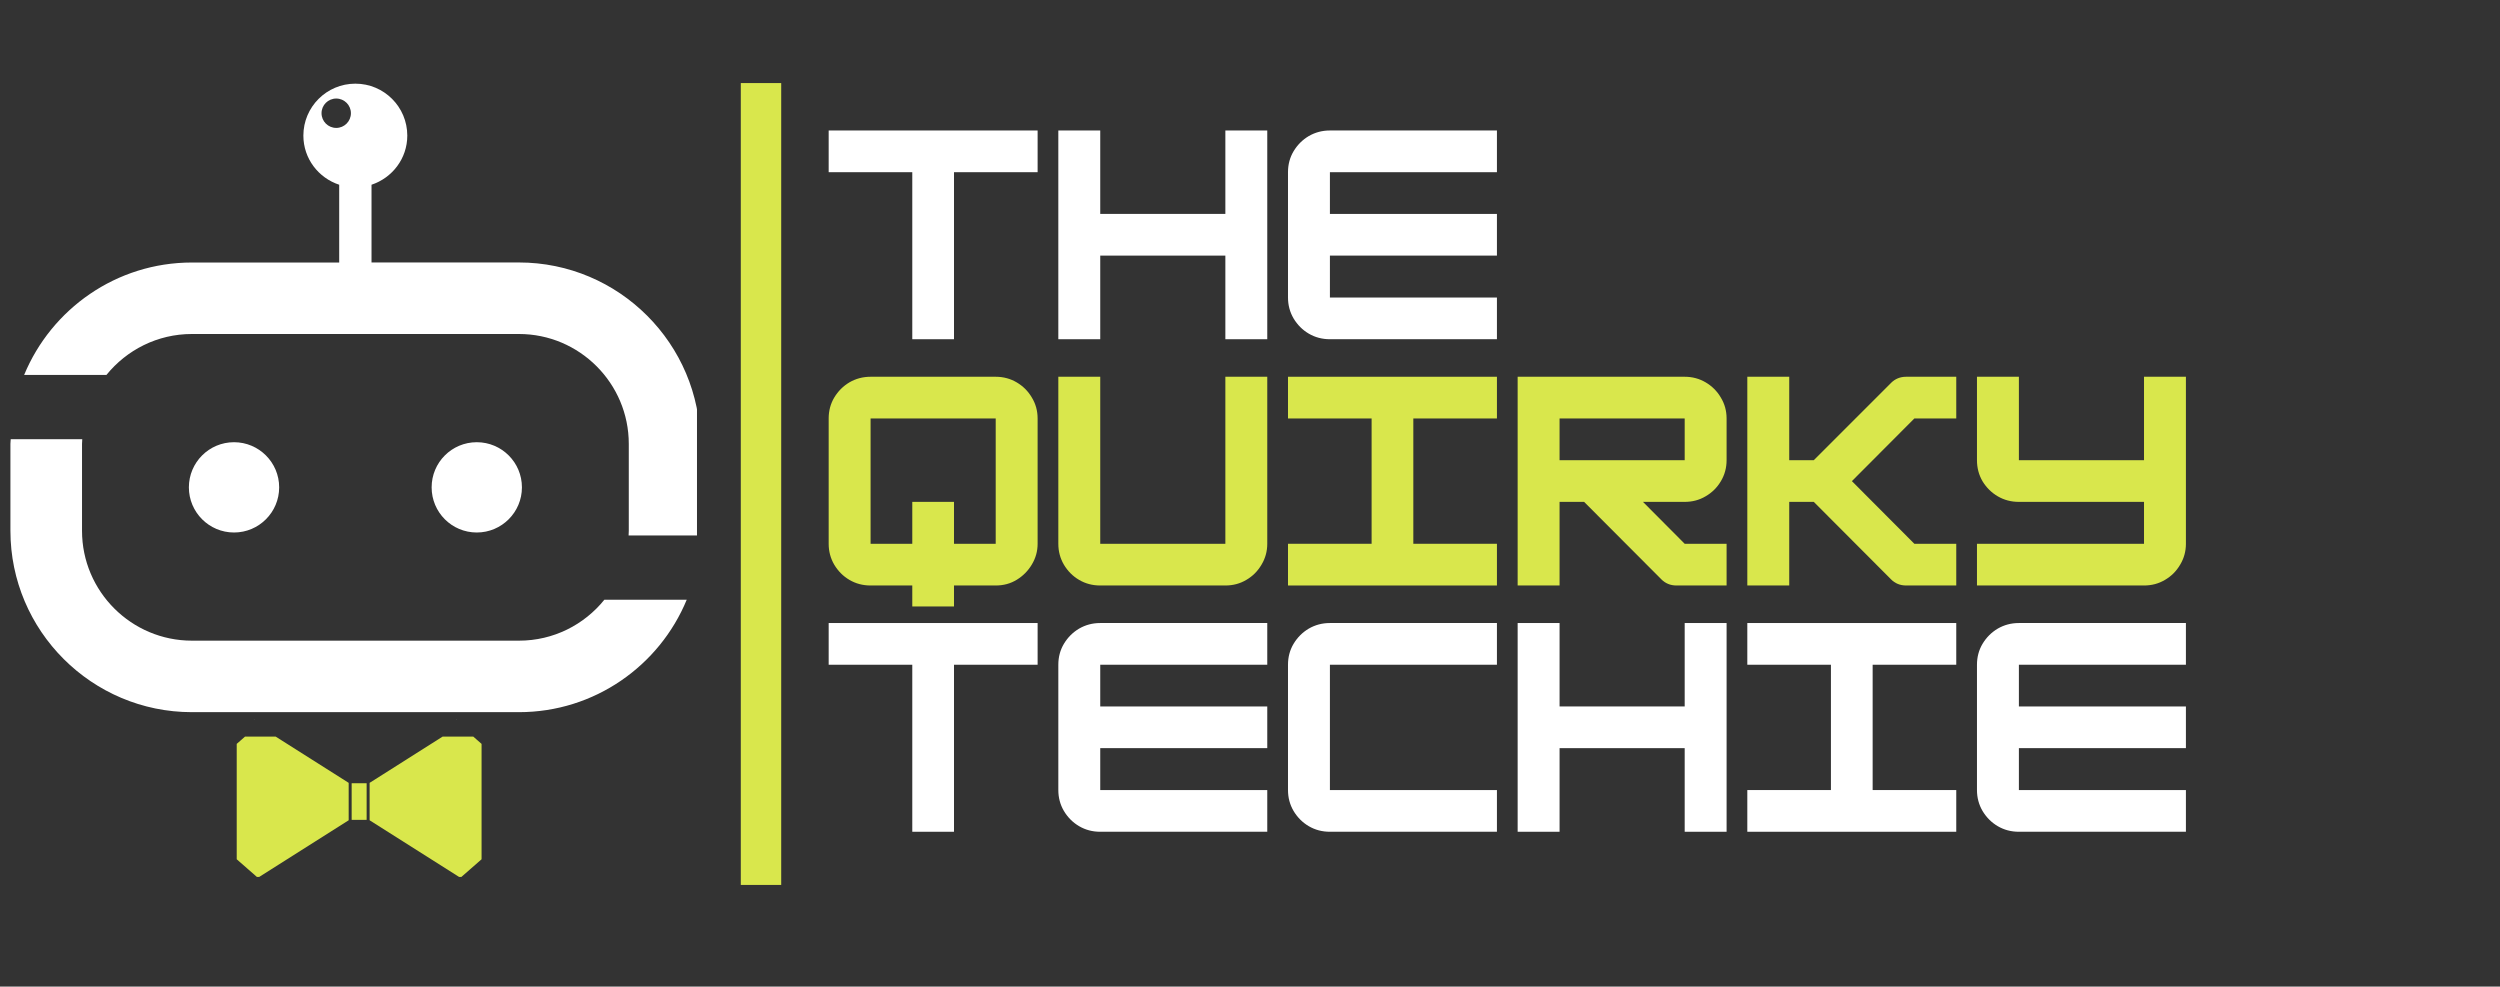
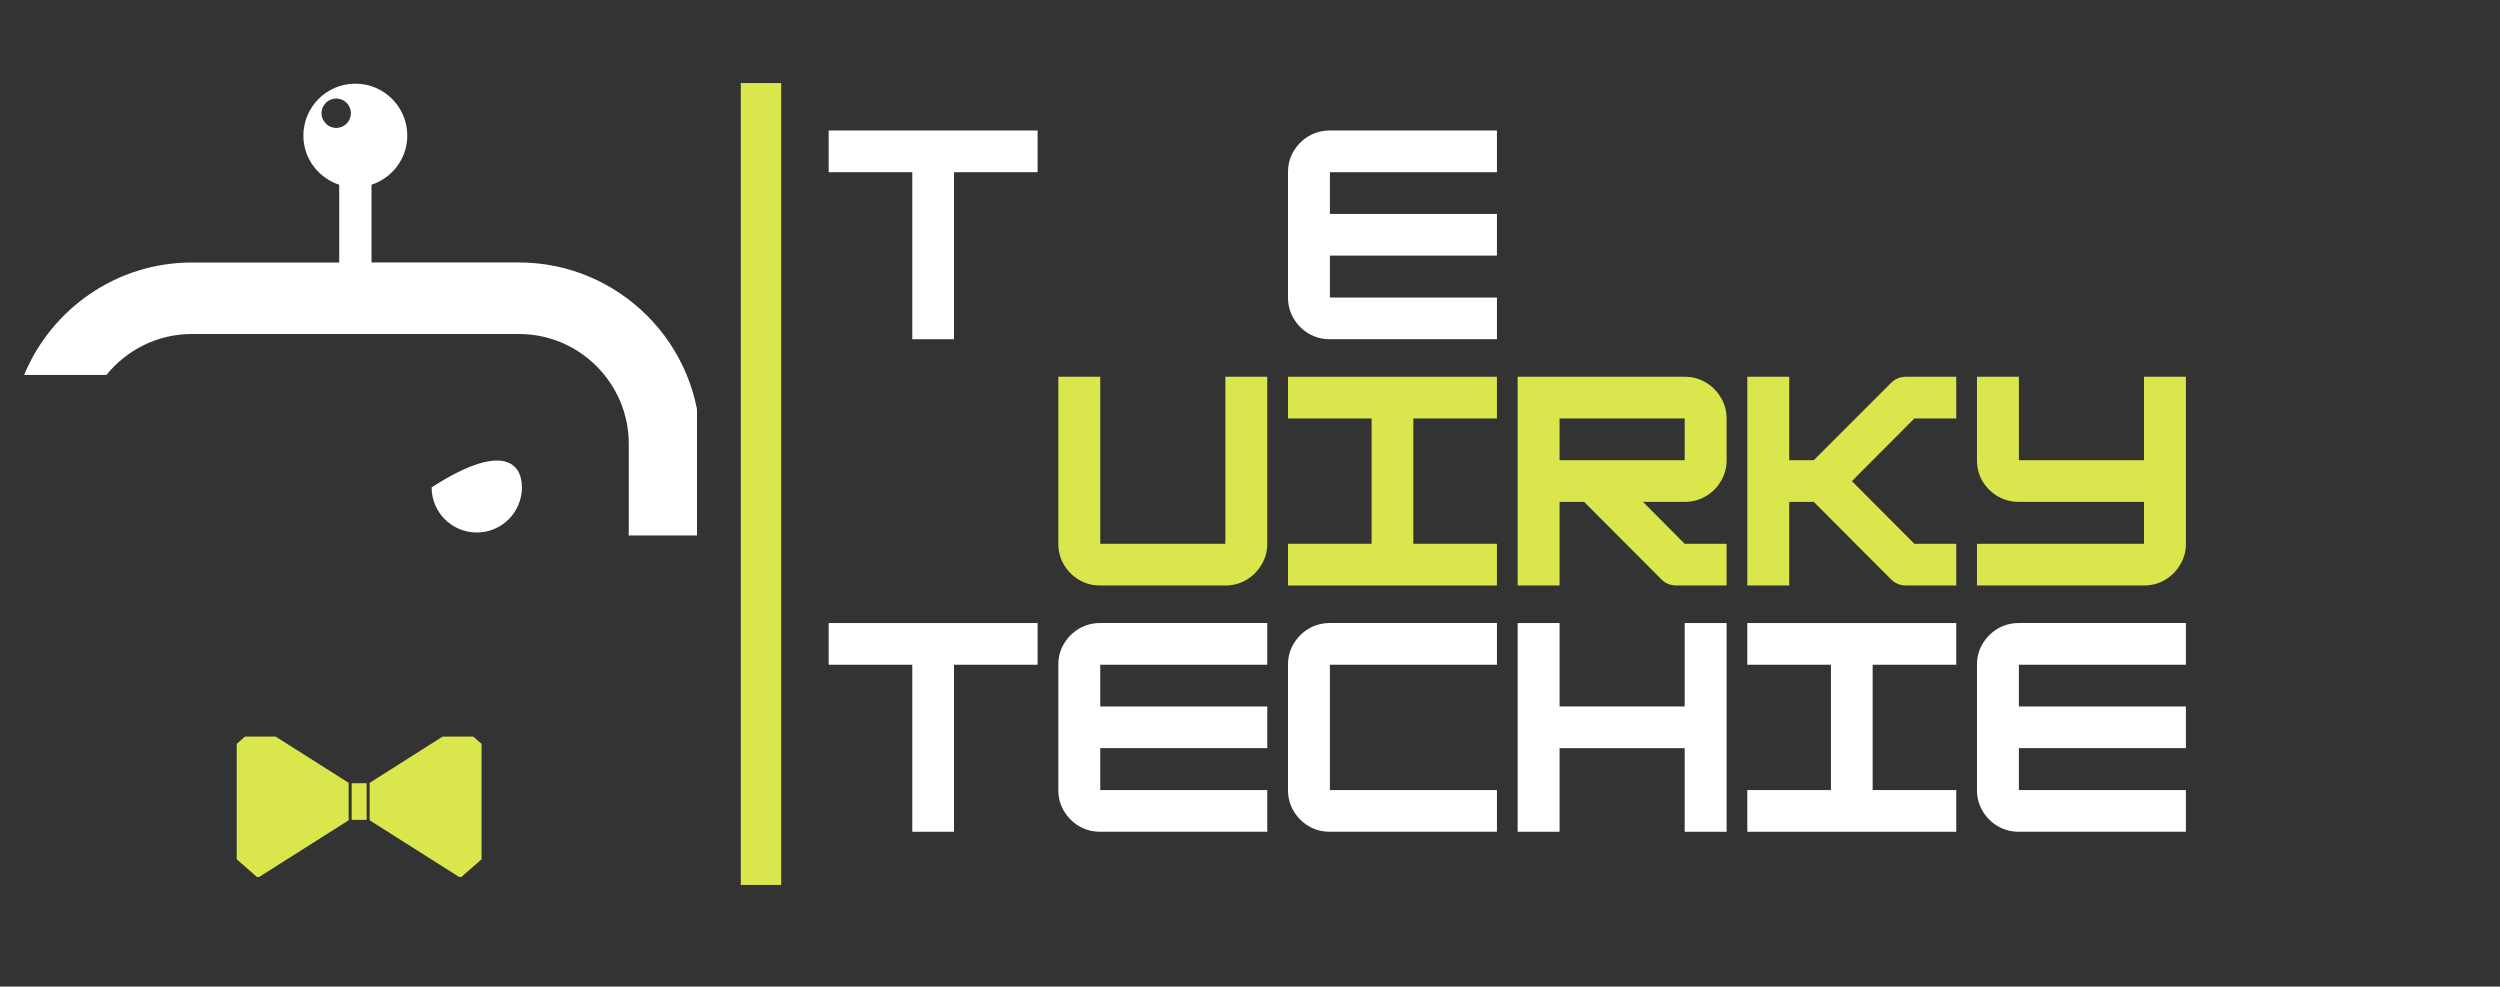
<svg xmlns="http://www.w3.org/2000/svg" width="261" zoomAndPan="magnify" viewBox="0 0 195.75 77.25" height="103" preserveAspectRatio="xMidYMid meet" version="1.0">
  <rect x="0" y="0" width="195.75" height="77.25" fill="#333333" stroke="none" />
  <defs>
    <g />
    <clipPath id="2f244666ed">
      <path d="M 1 6.539 L 54.574 6.539 L 54.574 42 L 1 42 Z M 1 6.539 " clip-rule="nonzero" />
    </clipPath>
    <clipPath id="e9d4861246">
-       <path d="M 0.816 34 L 54 34 L 54 56 L 0.816 56 Z M 0.816 34 " clip-rule="nonzero" />
-     </clipPath>
+       </clipPath>
    <clipPath id="01e652751c">
      <path d="M 28 56 L 38 56 L 38 56.344 L 28 56.344 Z M 28 56 " clip-rule="nonzero" />
    </clipPath>
    <clipPath id="45f2ed9748">
      <path d="M 18 56 L 28 56 L 28 56.344 L 18 56.344 Z M 18 56 " clip-rule="nonzero" />
    </clipPath>
    <clipPath id="040b5babe7">
      <path d="M 28 57.676 L 38 57.676 L 38 68.664 L 28 68.664 Z M 28 57.676 " clip-rule="nonzero" />
    </clipPath>
    <clipPath id="0baeec710c">
      <path d="M 18 57.676 L 28 57.676 L 28 68.664 L 18 68.664 Z M 18 57.676 " clip-rule="nonzero" />
    </clipPath>
  </defs>
  <g fill="#ffffff" fill-opacity="1">
    <g transform="translate(64.073, 26.561)">
      <g>
        <path d="M 17.172 -16.344 L 17.172 -13.078 L 10.625 -13.078 L 10.625 0 L 7.359 0 L 7.359 -13.078 L 0.812 -13.078 L 0.812 -16.344 Z M 17.172 -16.344 " />
      </g>
    </g>
  </g>
  <g fill="#ffffff" fill-opacity="1">
    <g transform="translate(82.055, 26.561)">
      <g>
-         <path d="M 13.891 -9.812 L 13.891 -16.344 L 17.172 -16.344 L 17.172 0 L 13.891 0 L 13.891 -6.547 L 4.094 -6.547 L 4.094 0 L 0.812 0 L 0.812 -16.344 L 4.094 -16.344 L 4.094 -9.812 Z M 13.891 -9.812 " />
-       </g>
+         </g>
    </g>
  </g>
  <g fill="#ffffff" fill-opacity="1">
    <g transform="translate(100.038, 26.561)">
      <g>
        <path d="M 17.172 -16.344 L 17.172 -13.078 L 4.094 -13.078 L 4.094 -9.812 L 17.172 -9.812 L 17.172 -6.547 L 4.094 -6.547 L 4.094 -3.266 L 17.172 -3.266 L 17.172 0 L 4.094 0 C 3.488 0 2.938 -0.145 2.438 -0.438 C 1.945 -0.727 1.551 -1.125 1.25 -1.625 C 0.957 -2.125 0.812 -2.672 0.812 -3.266 L 0.812 -13.078 C 0.812 -13.68 0.957 -14.227 1.25 -14.719 C 1.551 -15.219 1.945 -15.613 2.438 -15.906 C 2.938 -16.195 3.488 -16.344 4.094 -16.344 Z M 17.172 -16.344 " />
      </g>
    </g>
  </g>
  <g fill="#d9e74c" fill-opacity="1">
    <g transform="translate(64.073, 45.844)">
      <g>
-         <path d="M 4.094 -16.344 L 13.891 -16.344 C 14.492 -16.344 15.039 -16.195 15.531 -15.906 C 16.031 -15.613 16.426 -15.219 16.719 -14.719 C 17.02 -14.227 17.172 -13.68 17.172 -13.078 L 17.172 -3.266 C 17.172 -2.68 17.02 -2.141 16.719 -1.641 C 16.426 -1.148 16.035 -0.754 15.547 -0.453 C 15.055 -0.148 14.504 0 13.891 0 L 10.625 0 L 10.625 1.641 L 7.359 1.641 L 7.359 0 L 4.094 0 C 3.488 0 2.938 -0.145 2.438 -0.438 C 1.945 -0.727 1.551 -1.125 1.25 -1.625 C 0.957 -2.125 0.812 -2.672 0.812 -3.266 L 0.812 -13.078 C 0.812 -13.68 0.957 -14.227 1.25 -14.719 C 1.551 -15.219 1.945 -15.613 2.438 -15.906 C 2.938 -16.195 3.488 -16.344 4.094 -16.344 Z M 10.625 -3.266 L 13.891 -3.266 L 13.891 -13.078 L 4.094 -13.078 L 4.094 -3.266 L 7.359 -3.266 L 7.359 -6.547 L 10.625 -6.547 Z M 10.625 -3.266 " />
-       </g>
+         </g>
    </g>
  </g>
  <g fill="#d9e74c" fill-opacity="1">
    <g transform="translate(82.055, 45.844)">
      <g>
        <path d="M 13.891 0 L 4.094 0 C 3.488 0 2.938 -0.145 2.438 -0.438 C 1.945 -0.727 1.551 -1.125 1.25 -1.625 C 0.957 -2.125 0.812 -2.672 0.812 -3.266 L 0.812 -16.344 L 4.094 -16.344 L 4.094 -3.266 L 13.891 -3.266 L 13.891 -16.344 L 17.172 -16.344 L 17.172 -3.266 C 17.172 -2.672 17.02 -2.125 16.719 -1.625 C 16.426 -1.125 16.031 -0.727 15.531 -0.438 C 15.039 -0.145 14.492 0 13.891 0 Z M 13.891 0 " />
      </g>
    </g>
  </g>
  <g fill="#d9e74c" fill-opacity="1">
    <g transform="translate(100.038, 45.844)">
      <g>
        <path d="M 17.172 0 L 0.812 0 L 0.812 -3.266 L 7.359 -3.266 L 7.359 -13.078 L 0.812 -13.078 L 0.812 -16.344 L 17.172 -16.344 L 17.172 -13.078 L 10.625 -13.078 L 10.625 -3.266 L 17.172 -3.266 Z M 17.172 0 " />
      </g>
    </g>
  </g>
  <g fill="#d9e74c" fill-opacity="1">
    <g transform="translate(118.02, 45.844)">
      <g>
        <path d="M 17.172 -13.078 L 17.172 -9.812 C 17.172 -9.207 17.02 -8.656 16.719 -8.156 C 16.426 -7.664 16.031 -7.273 15.531 -6.984 C 15.039 -6.691 14.492 -6.547 13.891 -6.547 L 10.625 -6.547 L 13.891 -3.266 L 17.172 -3.266 L 17.172 0 L 13.25 0 C 12.781 0 12.383 -0.16 12.062 -0.484 L 6.016 -6.547 L 4.094 -6.547 L 4.094 0 L 0.812 0 L 0.812 -16.344 L 13.891 -16.344 C 14.492 -16.344 15.039 -16.195 15.531 -15.906 C 16.031 -15.613 16.426 -15.219 16.719 -14.719 C 17.02 -14.227 17.172 -13.68 17.172 -13.078 Z M 13.891 -13.078 L 4.094 -13.078 L 4.094 -9.812 L 13.891 -9.812 Z M 13.891 -13.078 " />
      </g>
    </g>
  </g>
  <g fill="#d9e74c" fill-opacity="1">
    <g transform="translate(136.003, 45.844)">
      <g>
        <path d="M 17.172 -16.344 L 17.172 -13.078 L 13.891 -13.078 L 9 -8.172 L 13.891 -3.266 L 17.172 -3.266 L 17.172 0 L 13.25 0 C 12.781 0 12.383 -0.16 12.062 -0.484 L 6.016 -6.547 L 4.094 -6.547 L 4.094 0 L 0.812 0 L 0.812 -16.344 L 4.094 -16.344 L 4.094 -9.812 L 6.016 -9.812 L 12.062 -15.859 C 12.383 -16.18 12.781 -16.344 13.25 -16.344 Z M 17.172 -16.344 " />
      </g>
    </g>
  </g>
  <g fill="#d9e74c" fill-opacity="1">
    <g transform="translate(153.985, 45.844)">
      <g>
        <path d="M 13.891 -9.812 L 13.891 -16.344 L 17.172 -16.344 L 17.172 -3.266 C 17.172 -2.672 17.02 -2.125 16.719 -1.625 C 16.426 -1.125 16.031 -0.727 15.531 -0.438 C 15.039 -0.145 14.492 0 13.891 0 L 0.812 0 L 0.812 -3.266 L 13.891 -3.266 L 13.891 -6.547 L 4.094 -6.547 C 3.488 -6.547 2.938 -6.691 2.438 -6.984 C 1.945 -7.273 1.551 -7.664 1.25 -8.156 C 0.957 -8.656 0.812 -9.207 0.812 -9.812 L 0.812 -16.344 L 4.094 -16.344 L 4.094 -9.812 Z M 13.891 -9.812 " />
      </g>
    </g>
  </g>
  <g fill="#ffffff" fill-opacity="1">
    <g transform="translate(64.073, 65.127)">
      <g>
        <path d="M 17.172 -16.344 L 17.172 -13.078 L 10.625 -13.078 L 10.625 0 L 7.359 0 L 7.359 -13.078 L 0.812 -13.078 L 0.812 -16.344 Z M 17.172 -16.344 " />
      </g>
    </g>
  </g>
  <g fill="#ffffff" fill-opacity="1">
    <g transform="translate(82.055, 65.127)">
      <g>
        <path d="M 17.172 -16.344 L 17.172 -13.078 L 4.094 -13.078 L 4.094 -9.812 L 17.172 -9.812 L 17.172 -6.547 L 4.094 -6.547 L 4.094 -3.266 L 17.172 -3.266 L 17.172 0 L 4.094 0 C 3.488 0 2.938 -0.145 2.438 -0.438 C 1.945 -0.727 1.551 -1.125 1.25 -1.625 C 0.957 -2.125 0.812 -2.672 0.812 -3.266 L 0.812 -13.078 C 0.812 -13.68 0.957 -14.227 1.25 -14.719 C 1.551 -15.219 1.945 -15.613 2.438 -15.906 C 2.938 -16.195 3.488 -16.344 4.094 -16.344 Z M 17.172 -16.344 " />
      </g>
    </g>
  </g>
  <g fill="#ffffff" fill-opacity="1">
    <g transform="translate(100.038, 65.127)">
      <g>
        <path d="M 17.172 0 L 4.094 0 C 3.488 0 2.938 -0.145 2.438 -0.438 C 1.945 -0.727 1.551 -1.125 1.25 -1.625 C 0.957 -2.125 0.812 -2.672 0.812 -3.266 L 0.812 -13.078 C 0.812 -13.68 0.957 -14.227 1.25 -14.719 C 1.551 -15.219 1.945 -15.613 2.438 -15.906 C 2.938 -16.195 3.488 -16.344 4.094 -16.344 L 17.172 -16.344 L 17.172 -13.078 L 4.094 -13.078 L 4.094 -3.266 L 17.172 -3.266 Z M 17.172 0 " />
      </g>
    </g>
  </g>
  <g fill="#ffffff" fill-opacity="1">
    <g transform="translate(118.02, 65.127)">
      <g>
        <path d="M 13.891 -9.812 L 13.891 -16.344 L 17.172 -16.344 L 17.172 0 L 13.891 0 L 13.891 -6.547 L 4.094 -6.547 L 4.094 0 L 0.812 0 L 0.812 -16.344 L 4.094 -16.344 L 4.094 -9.812 Z M 13.891 -9.812 " />
      </g>
    </g>
  </g>
  <g fill="#ffffff" fill-opacity="1">
    <g transform="translate(136.003, 65.127)">
      <g>
        <path d="M 17.172 0 L 0.812 0 L 0.812 -3.266 L 7.359 -3.266 L 7.359 -13.078 L 0.812 -13.078 L 0.812 -16.344 L 17.172 -16.344 L 17.172 -13.078 L 10.625 -13.078 L 10.625 -3.266 L 17.172 -3.266 Z M 17.172 0 " />
      </g>
    </g>
  </g>
  <g fill="#ffffff" fill-opacity="1">
    <g transform="translate(153.985, 65.127)">
      <g>
        <path d="M 17.172 -16.344 L 17.172 -13.078 L 4.094 -13.078 L 4.094 -9.812 L 17.172 -9.812 L 17.172 -6.547 L 4.094 -6.547 L 4.094 -3.266 L 17.172 -3.266 L 17.172 0 L 4.094 0 C 3.488 0 2.938 -0.145 2.438 -0.438 C 1.945 -0.727 1.551 -1.125 1.25 -1.625 C 0.957 -2.125 0.812 -2.672 0.812 -3.266 L 0.812 -13.078 C 0.812 -13.68 0.957 -14.227 1.25 -14.719 C 1.551 -15.219 1.945 -15.613 2.438 -15.906 C 2.938 -16.195 3.488 -16.344 4.094 -16.344 Z M 17.172 -16.344 " />
      </g>
    </g>
  </g>
  <path stroke-linecap="butt" transform="matrix(0, -0.791, 0.791, 0, 58.003, 69.292)" fill="none" stroke-linejoin="miter" d="M -0.001 2.002 L 79.378 2.002 " stroke="#d9e74c" stroke-width="4" stroke-opacity="1" stroke-miterlimit="4" />
-   <path fill="#ffffff" d="M 40.867 38.16 C 40.867 40.109 39.285 41.695 37.332 41.695 C 35.375 41.695 33.797 40.113 33.797 38.16 C 33.797 36.207 35.375 34.625 37.332 34.625 C 39.285 34.625 40.867 36.207 40.867 38.16 Z M 40.867 38.16 " fill-opacity="1" fill-rule="nonzero" />
-   <path fill="#ffffff" d="M 18.324 34.625 C 20.273 34.625 21.859 36.207 21.859 38.16 C 21.859 40.109 20.277 41.695 18.324 41.695 C 16.371 41.695 14.789 40.109 14.789 38.16 C 14.789 36.207 16.371 34.625 18.324 34.625 Z M 18.324 34.625 " fill-opacity="1" fill-rule="nonzero" />
+   <path fill="#ffffff" d="M 40.867 38.16 C 40.867 40.109 39.285 41.695 37.332 41.695 C 35.375 41.695 33.797 40.113 33.797 38.16 C 39.285 34.625 40.867 36.207 40.867 38.16 Z M 40.867 38.16 " fill-opacity="1" fill-rule="nonzero" />
  <g clip-path="url(#2f244666ed)">
    <path fill="#ffffff" d="M 49.219 41.926 L 54.816 41.926 C 54.82 41.801 54.836 41.68 54.836 41.562 L 54.836 34.758 C 54.836 26.922 48.461 20.551 40.629 20.551 L 29.09 20.551 L 29.09 14.465 C 30.711 13.926 31.891 12.418 31.891 10.617 C 31.891 8.371 30.07 6.551 27.824 6.551 C 25.578 6.551 23.754 8.371 23.754 10.617 C 23.754 12.418 24.934 13.93 26.559 14.465 L 26.559 20.555 L 15.023 20.555 C 9.105 20.555 4.023 24.199 1.891 29.355 L 8.336 29.355 C 9.914 27.406 12.324 26.152 15.023 26.152 L 40.633 26.152 C 45.375 26.152 49.234 30.012 49.234 34.758 L 49.234 41.562 C 49.234 41.684 49.223 41.805 49.219 41.926 Z M 27.477 8.863 C 27.477 9.5 26.961 10.016 26.328 10.016 C 25.691 10.016 25.176 9.5 25.176 8.863 C 25.176 8.23 25.691 7.715 26.328 7.715 C 26.961 7.715 27.477 8.234 27.477 8.863 Z M 27.477 8.863 " fill-opacity="1" fill-rule="nonzero" />
  </g>
  <g clip-path="url(#e9d4861246)">
    <path fill="#ffffff" d="M 0.84 34.391 L 6.441 34.391 C 6.438 34.516 6.422 34.637 6.422 34.758 L 6.422 41.562 C 6.422 46.305 10.285 50.164 15.027 50.164 L 40.637 50.164 C 43.336 50.164 45.746 48.914 47.32 46.961 L 53.77 46.961 C 51.641 52.121 46.555 55.762 40.637 55.762 L 15.023 55.762 C 7.191 55.762 0.816 49.391 0.816 41.559 L 0.816 34.758 C 0.816 34.633 0.836 34.512 0.84 34.391 Z M 0.84 34.391 " fill-opacity="1" fill-rule="nonzero" />
  </g>
  <g clip-path="url(#01e652751c)">
-     <path fill="#ffffff" d="M 37.414 57.781 L 37.414 66.816 L 35.758 68.27 L 28.648 63.766 L 28.648 60.832 L 35.758 56.328 Z M 37.414 57.781 " fill-opacity="1" fill-rule="nonzero" />
-   </g>
+     </g>
  <g clip-path="url(#45f2ed9748)">
    <path fill="#ffffff" d="M 27.008 60.832 L 27.008 63.766 L 19.898 68.27 L 18.242 66.816 L 18.242 57.781 L 19.898 56.328 Z M 27.008 60.832 " fill-opacity="1" fill-rule="nonzero" />
  </g>
  <g clip-path="url(#040b5babe7)">
    <path fill="#d9e74c" d="M 37.707 58.246 L 37.707 67.281 L 36.051 68.73 L 28.941 64.227 L 28.941 61.297 L 36.051 56.793 Z M 37.707 58.246 " fill-opacity="1" fill-rule="nonzero" />
  </g>
  <g clip-path="url(#0baeec710c)">
    <path fill="#d9e74c" d="M 27.301 61.297 L 27.301 64.227 L 20.191 68.73 L 18.535 67.281 L 18.535 58.246 L 20.191 56.793 Z M 27.301 61.297 " fill-opacity="1" fill-rule="nonzero" />
  </g>
  <path fill="#d9e74c" d="M 27.535 61.328 L 28.707 61.328 L 28.707 64.195 L 27.535 64.195 Z M 27.535 61.328 " fill-opacity="1" fill-rule="nonzero" />
</svg>